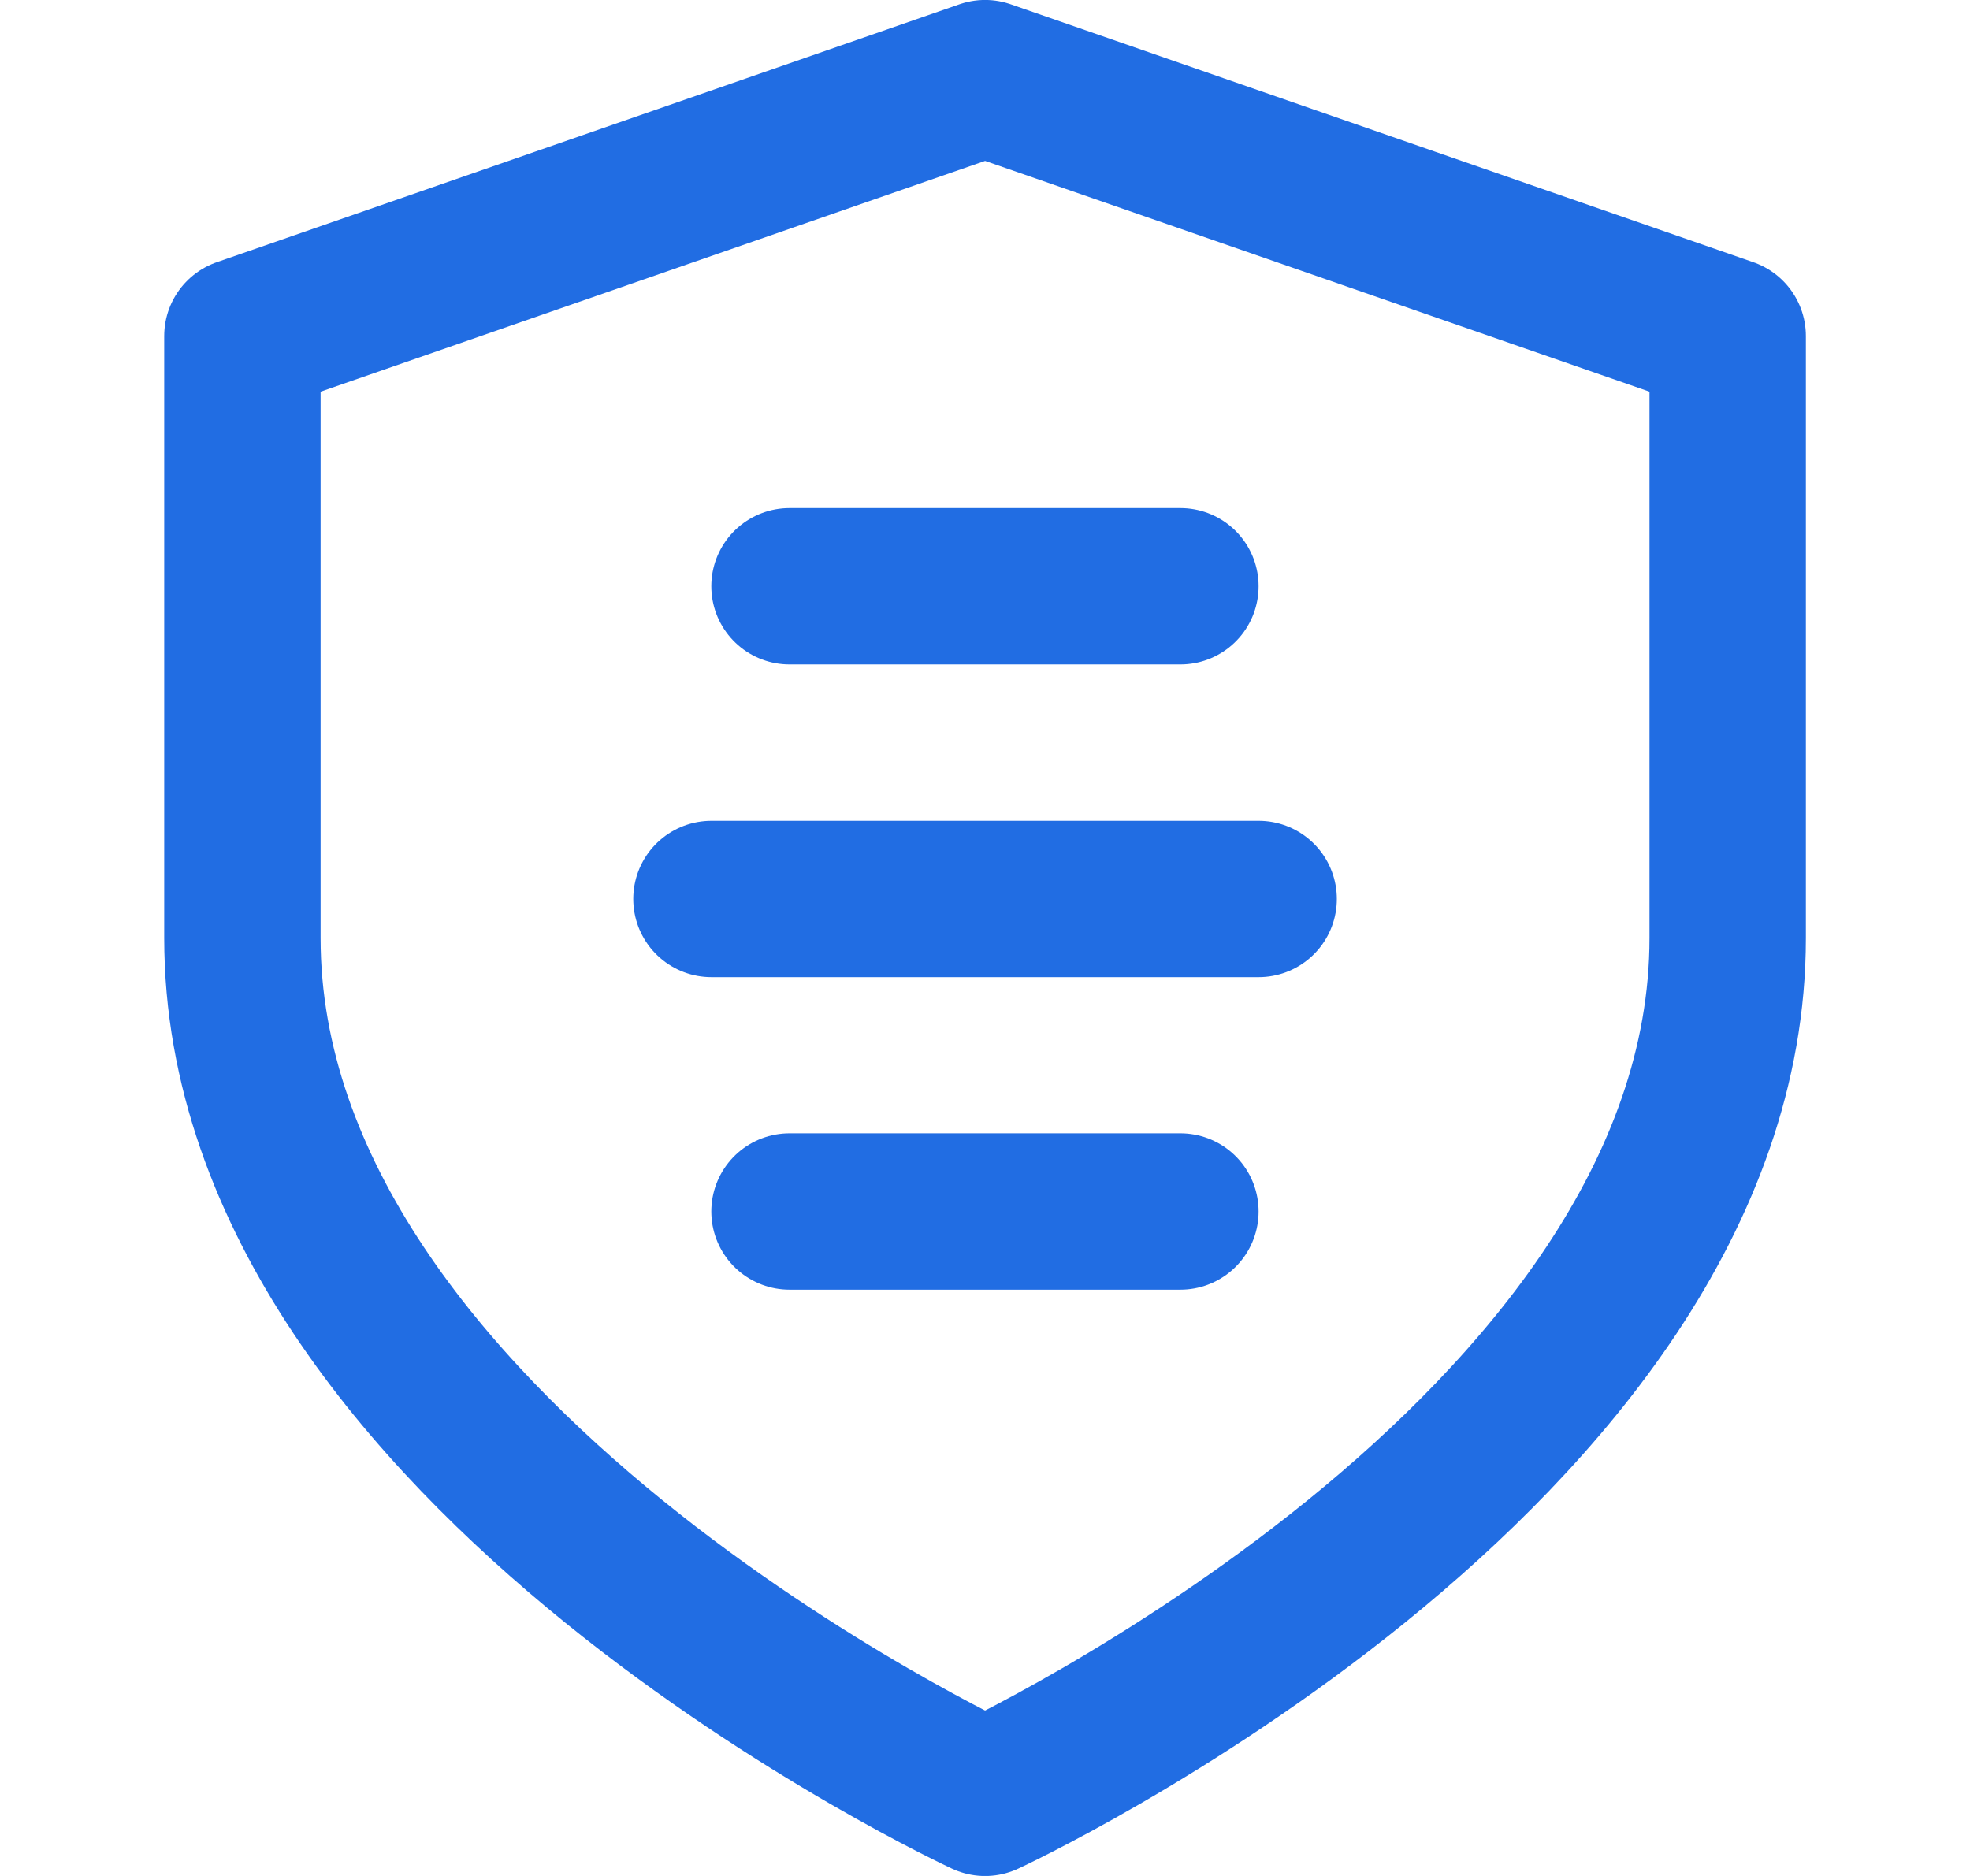
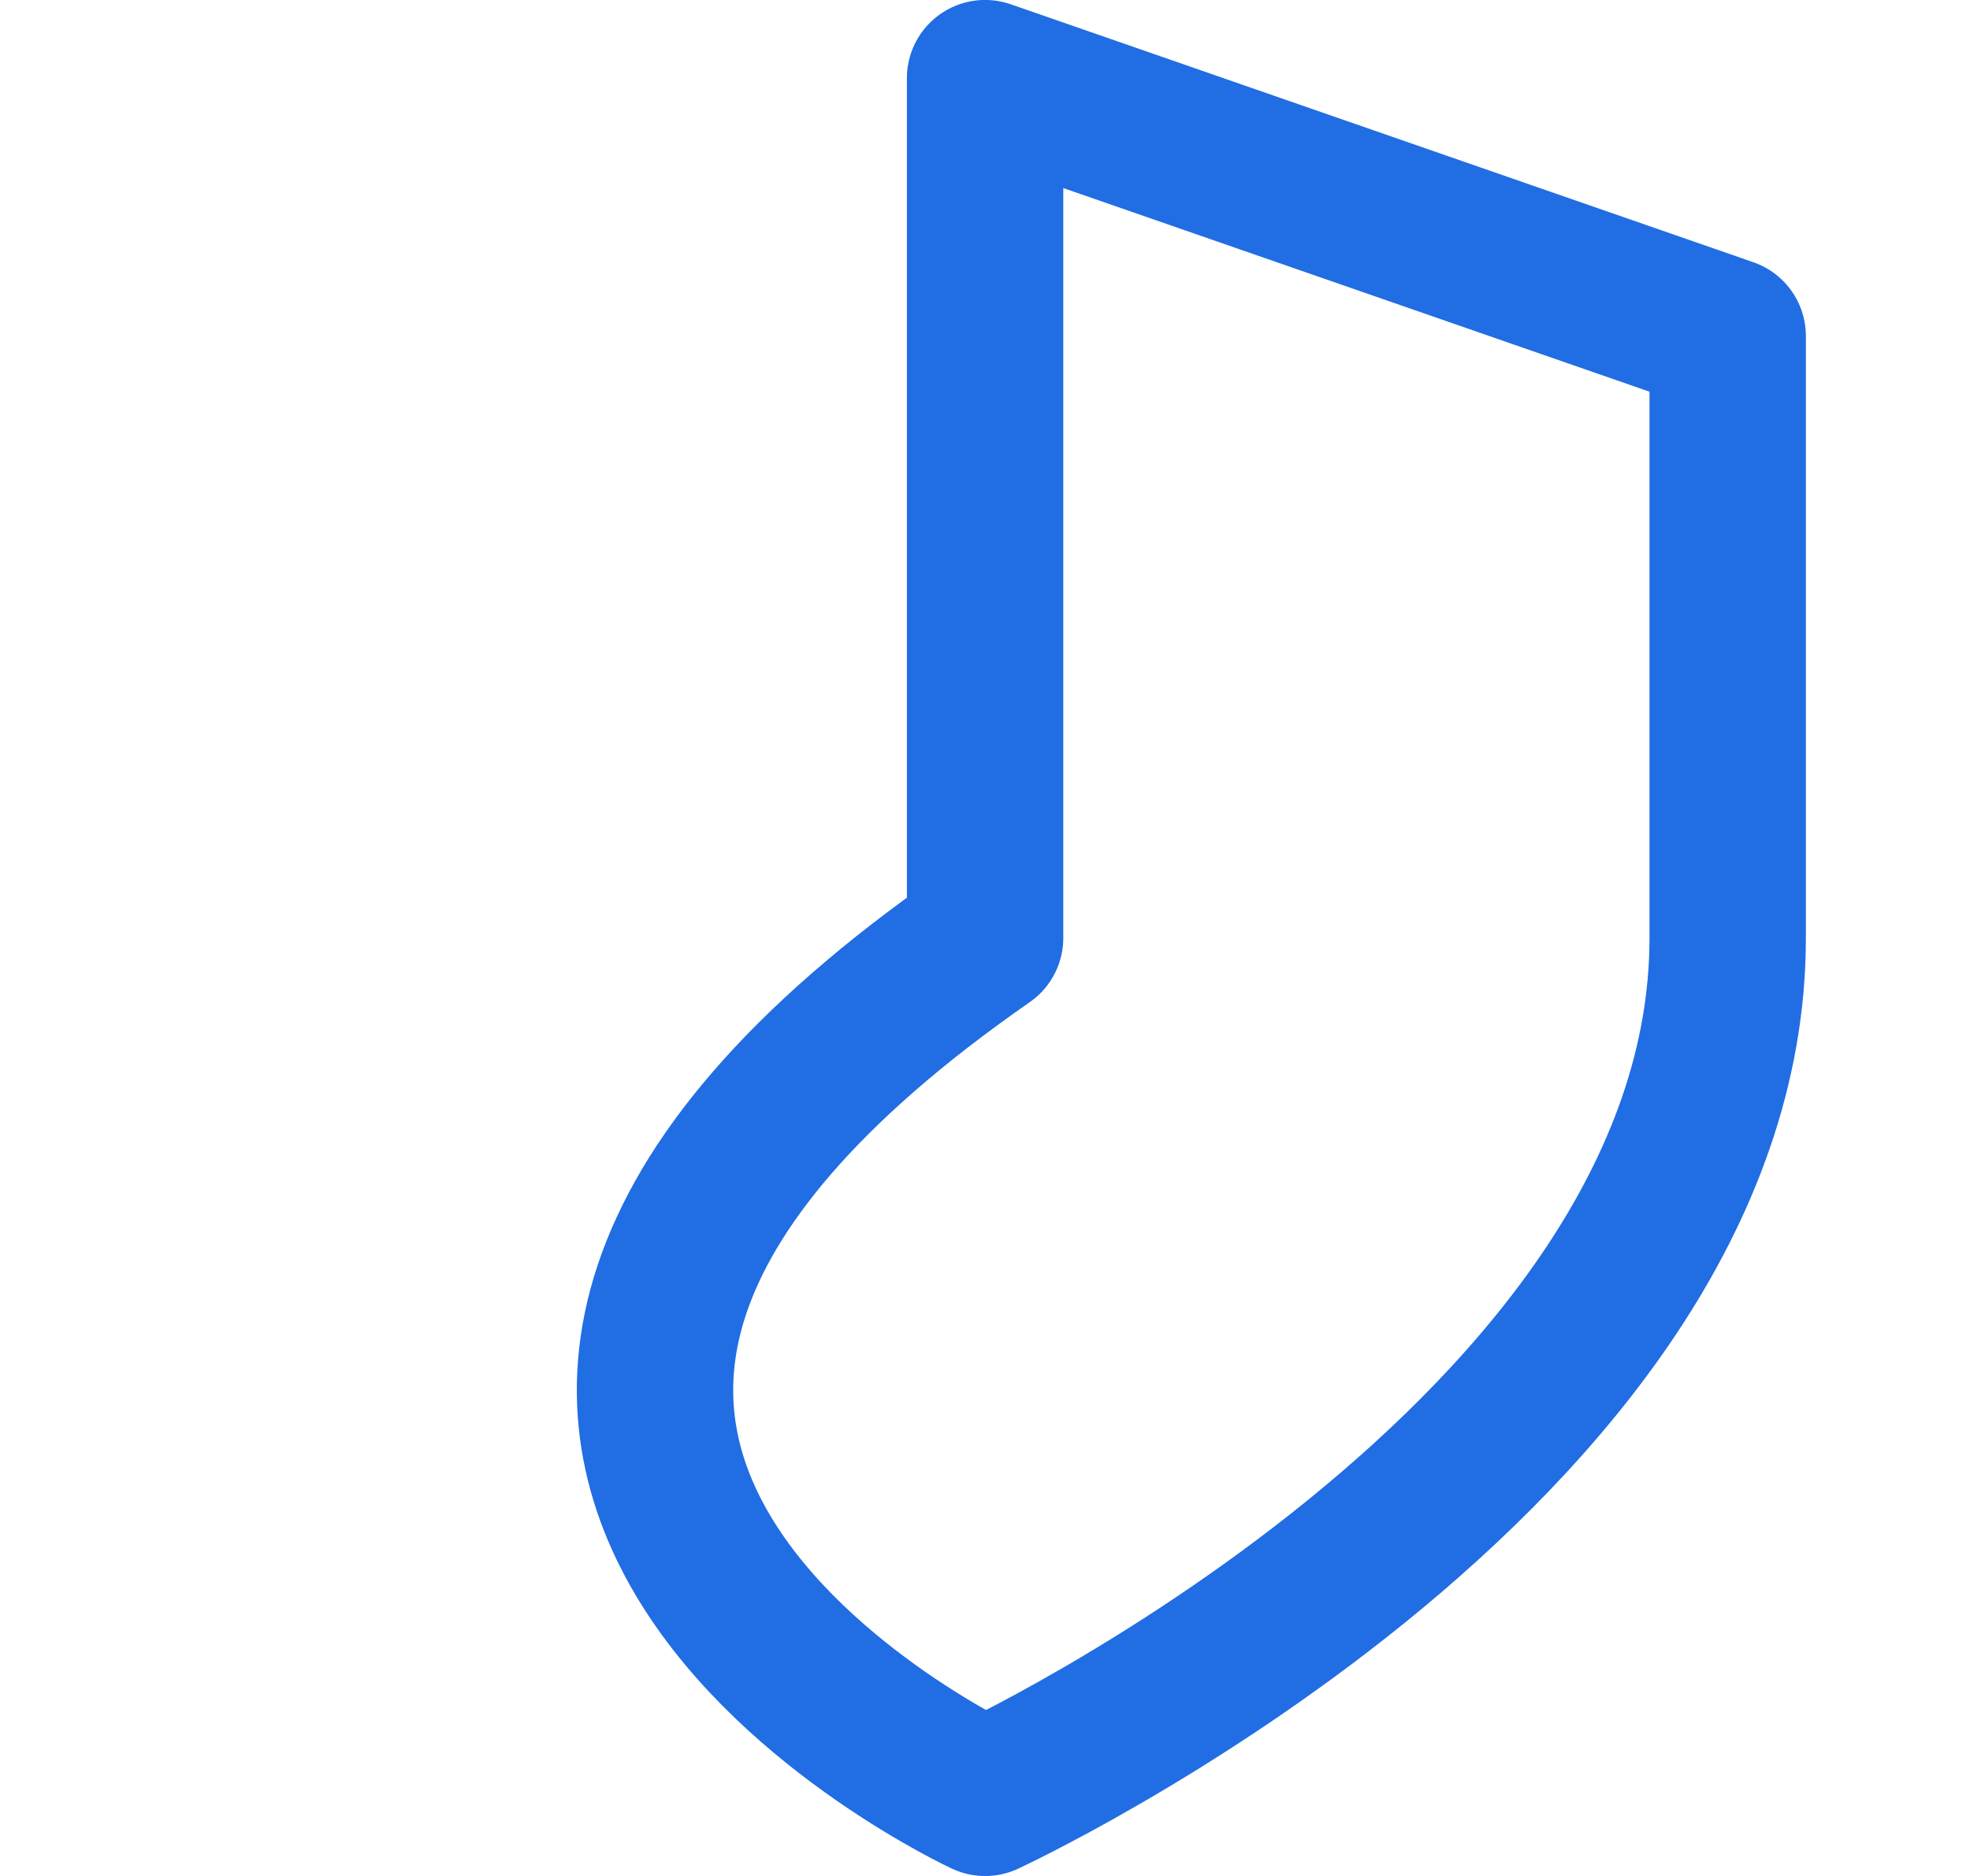
<svg xmlns="http://www.w3.org/2000/svg" width="21" height="20" viewBox="0 0 21 20" fill="none">
-   <path d="M10.501 19.167C10.501 19.167 18.417 15.5 18.417 10V3.583L10.501 0.833L2.584 3.583V10C2.584 15.5 10.501 19.167 10.501 19.167Z" stroke="#216DE3" stroke-width="1.667" stroke-linecap="round" stroke-linejoin="round" />
-   <path d="M13.417 9.584H7.584" stroke="#216DE3" stroke-width="1.667" stroke-linecap="round" stroke-linejoin="round" />
-   <path d="M12.583 12.916H8.416" stroke="#216DE3" stroke-width="1.667" stroke-linecap="round" stroke-linejoin="round" />
-   <path d="M12.583 6.25H8.416" stroke="#216DE3" stroke-width="1.667" stroke-linecap="round" stroke-linejoin="round" />
+   <path d="M10.501 19.167C10.501 19.167 18.417 15.5 18.417 10V3.583L10.501 0.833V10C2.584 15.5 10.501 19.167 10.501 19.167Z" stroke="#216DE3" stroke-width="1.667" stroke-linecap="round" stroke-linejoin="round" />
</svg>